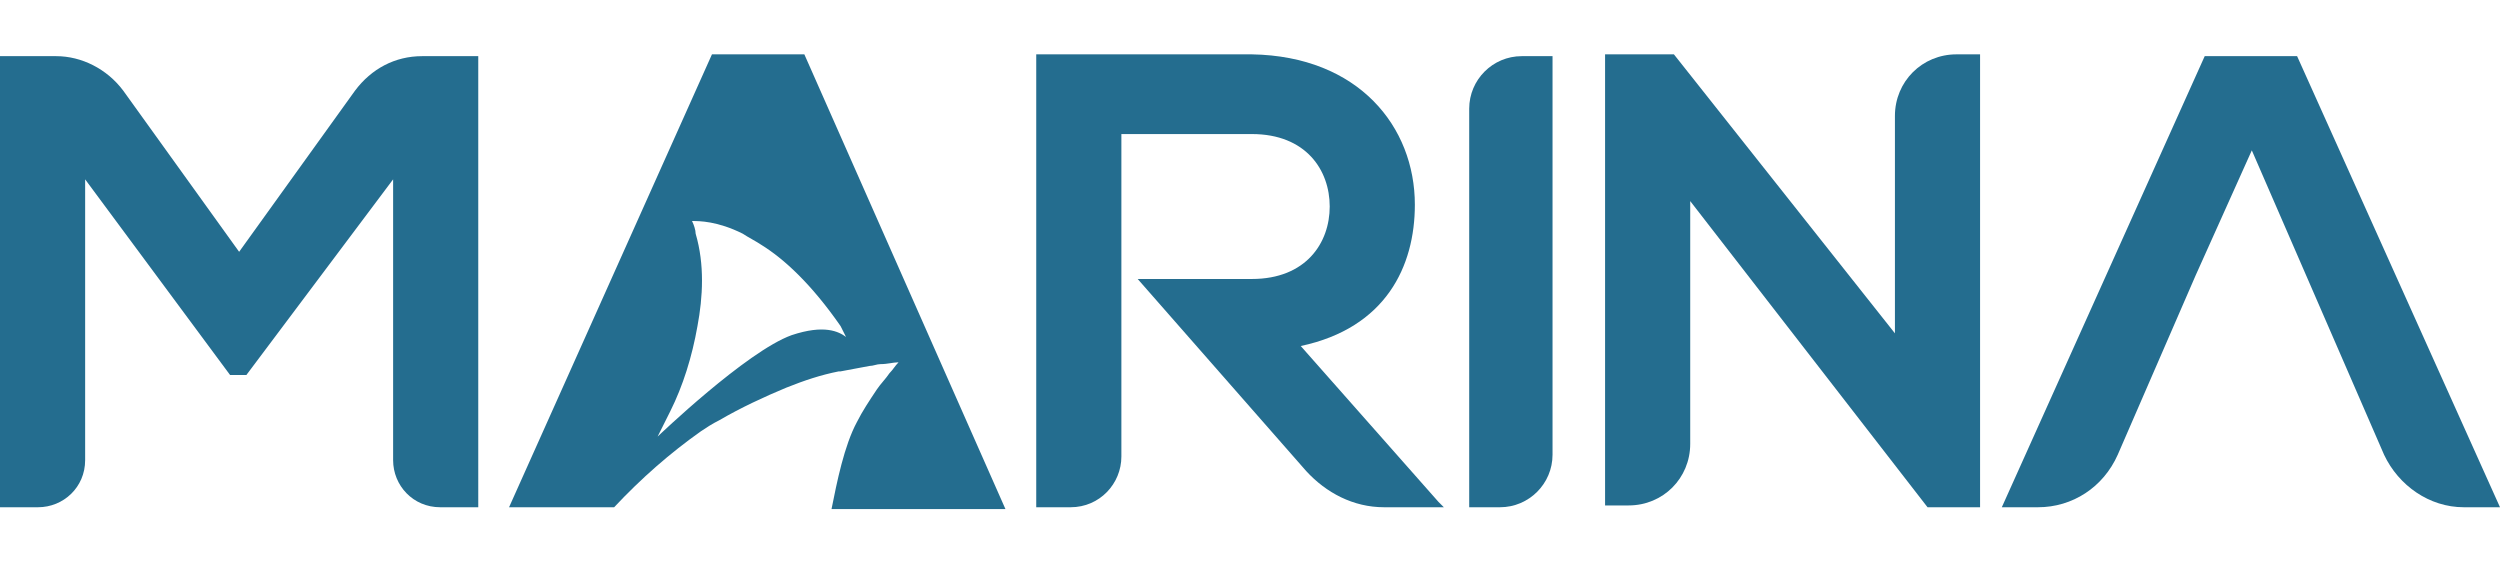
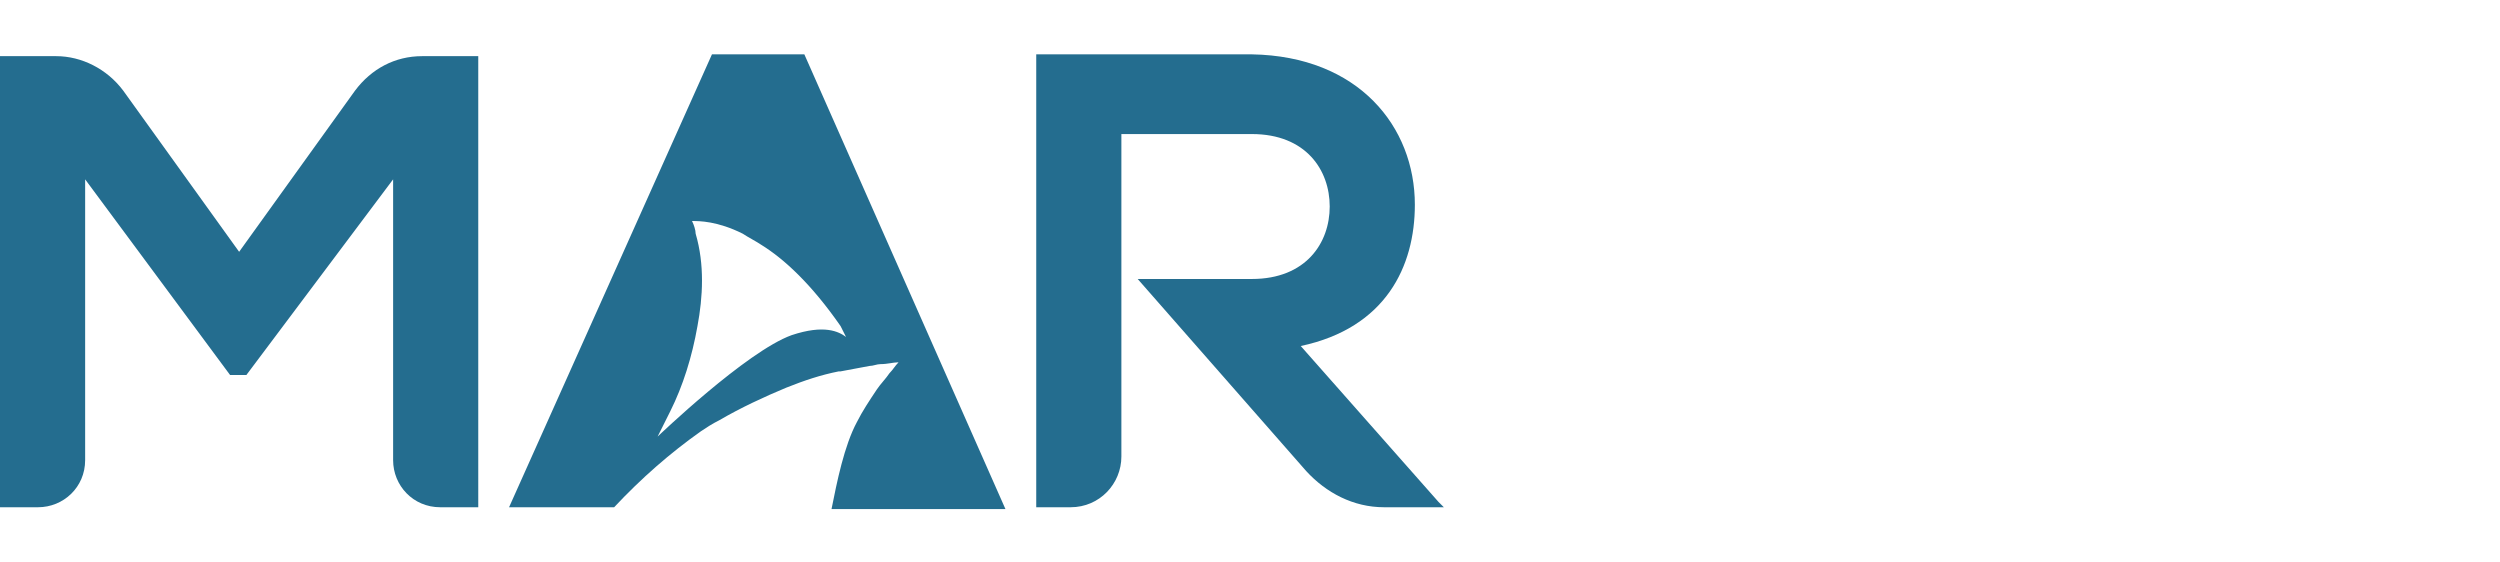
<svg xmlns="http://www.w3.org/2000/svg" id="Layer_1" x="0px" y="0px" viewBox="0 0 138 31" style="enable-background:new 0 0 138 31;" xml:space="preserve">
  <style type="text/css">	.st0{fill:#246D8F;}</style>
  <g>
    <g>
      <g>
-         <path class="st0" d="M81.1,28V6c0-1.6,1.3-2.9,2.9-2.9h1.7v22c0,1.6-1.3,2.9-2.9,2.9H81.1z" />
        <path class="st0" d="M21.7,9.9l-8.1,10.8h-0.9L4.7,9.9v15.5c0,1.5-1.2,2.6-2.6,2.6H0V3.1h3.1c1.4,0,2.8,0.7,3.7,1.9l6.4,8.9    l6.4-8.9c0.9-1.2,2.2-1.9,3.7-1.9h3.1V28h-2.1c-1.5,0-2.6-1.2-2.6-2.6V9.9z" />
        <g>
          <path class="st0" d="M71.8,19.1c4.7-1,6.3-4.4,6.3-7.8c0-4.3-3.1-8.2-9-8.3c-4,0-7.9,0-11.9,0v25h1.9c1.6,0,2.8-1.3,2.8-2.8     v-3.8v-1.8v-4.2v0v-1v-7h7.2c3,0,4.3,2,4.3,4s-1.3,4-4.3,4h-2.7l-3.6,0L72.1,26c1.1,1.2,2.6,2,4.3,2h3.3l-0.3-0.3L71.8,19.1z" />
        </g>
      </g>
    </g>
    <path class="st0" d="M44.4,3h-5.1L28.1,28h5.1h0.7c1.5-1.6,3.1-3,4.8-4.2c0,0,0,0,0,0c0.3-0.2,0.6-0.4,1-0.6  c1.2-0.7,2.5-1.3,3.7-1.8c0,0,0,0,0,0c1-0.4,1.9-0.7,2.9-0.9c0,0,0.1,0,0.1,0c0.5-0.1,1.1-0.2,1.6-0.3c0.2,0,0.4-0.1,0.6-0.1  c0.4,0,0.7-0.1,1-0.1c-0.2,0.2-0.3,0.4-0.5,0.6c-0.2,0.3-0.5,0.6-0.7,0.9c-0.4,0.6-0.8,1.2-1.1,1.8c-0.7,1.3-1.1,3.3-1.4,4.8h4.5  h5.1L44.4,3z M43.7,18.5c-2.5,0.9-7.4,5.6-7.4,5.6c0,0,0.3-0.6,0.7-1.4c0.7-1.4,1.2-3,1.5-4.7c0.3-1.6,0.4-3.4-0.1-5.1c0,0,0,0,0,0  c0-0.2-0.1-0.5-0.2-0.7c0.4,0,1.4,0,2.8,0.7c0.3,0.2,0.7,0.4,1,0.6c0,0,0,0,0,0c1.3,0.8,2.8,2.2,4.4,4.5c0.1,0.2,0.2,0.4,0.3,0.6  C46.3,18.3,45.5,17.9,43.7,18.5z" />
-     <path class="st0" d="M108,3h1.3v25h-2.9v0L93.3,11.1v13.4c0,1.9-1.5,3.4-3.4,3.4h-1.3V3h3.8l12.2,15.4V6.4C104.6,4.5,106.1,3,108,3  z" />
-     <path class="st0" d="M126.8,3.1l-5.1,0l-11.2,24.9l2,0c1.9,0,3.6-1.1,4.4-2.9l4.3-9.9l3.1-6.9l7.3,16.8c0.8,1.7,2.5,2.9,4.4,2.9  l2,0L126.8,3.1z" />
  </g>
</svg>